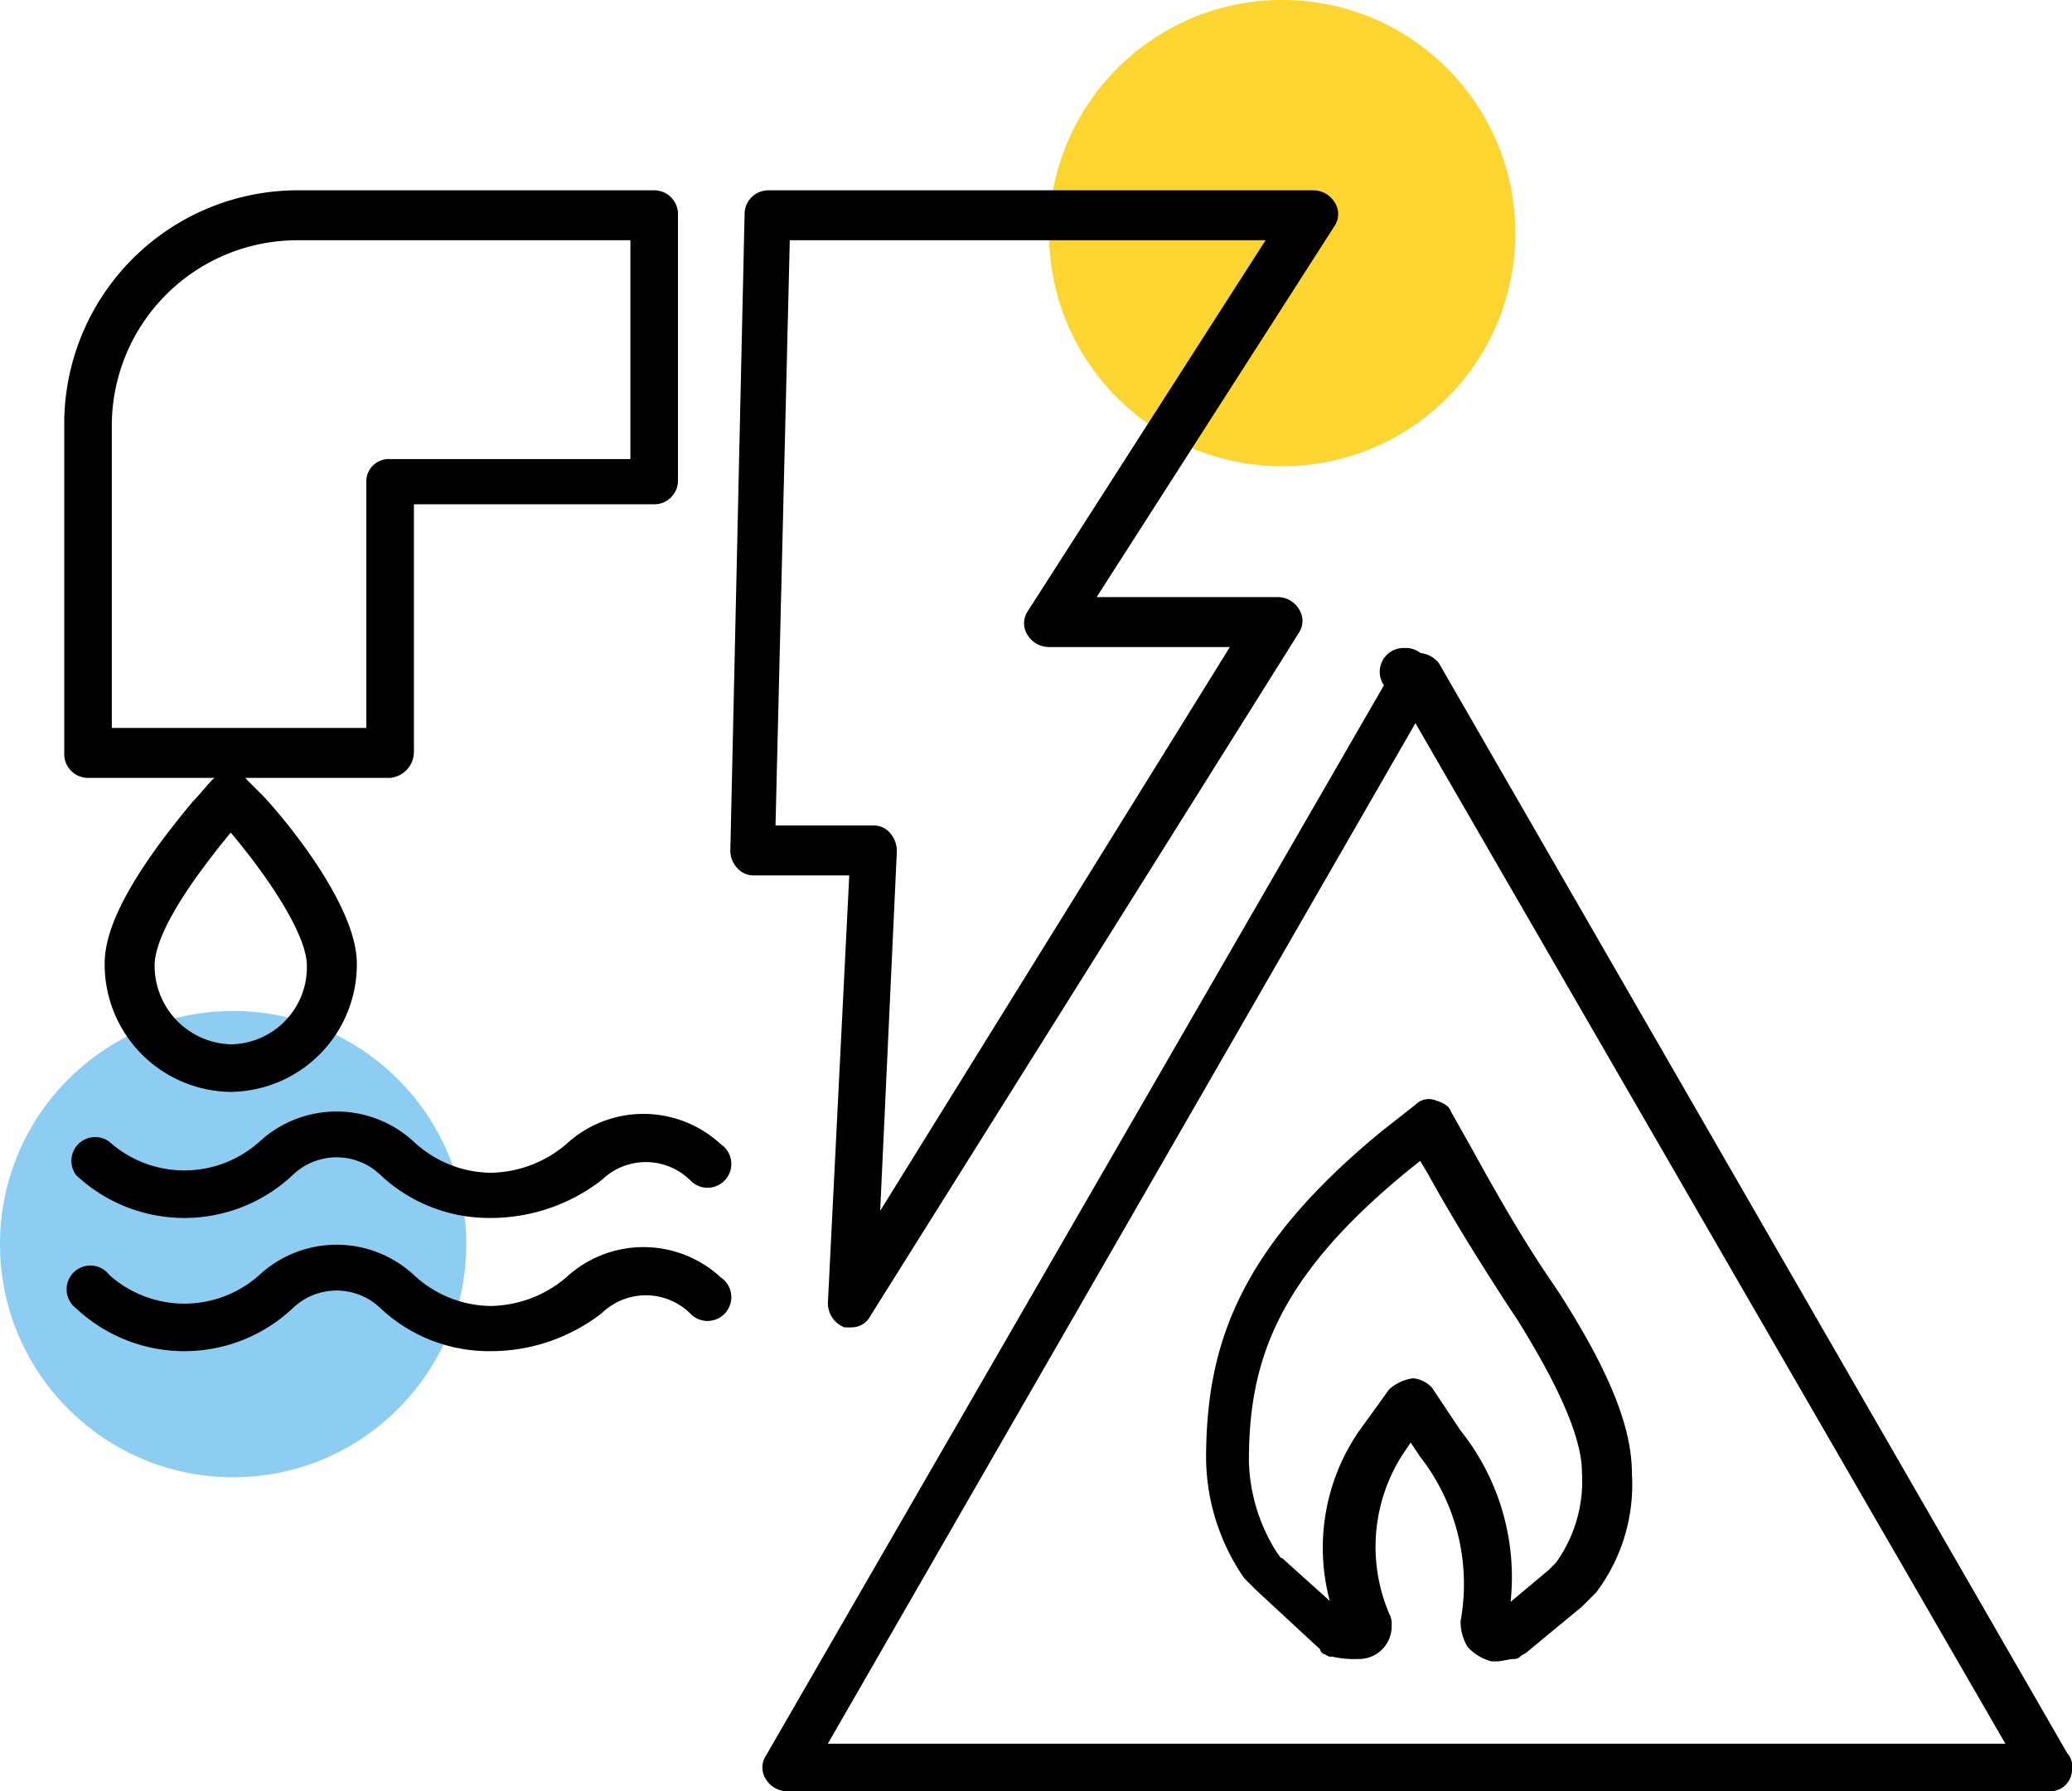
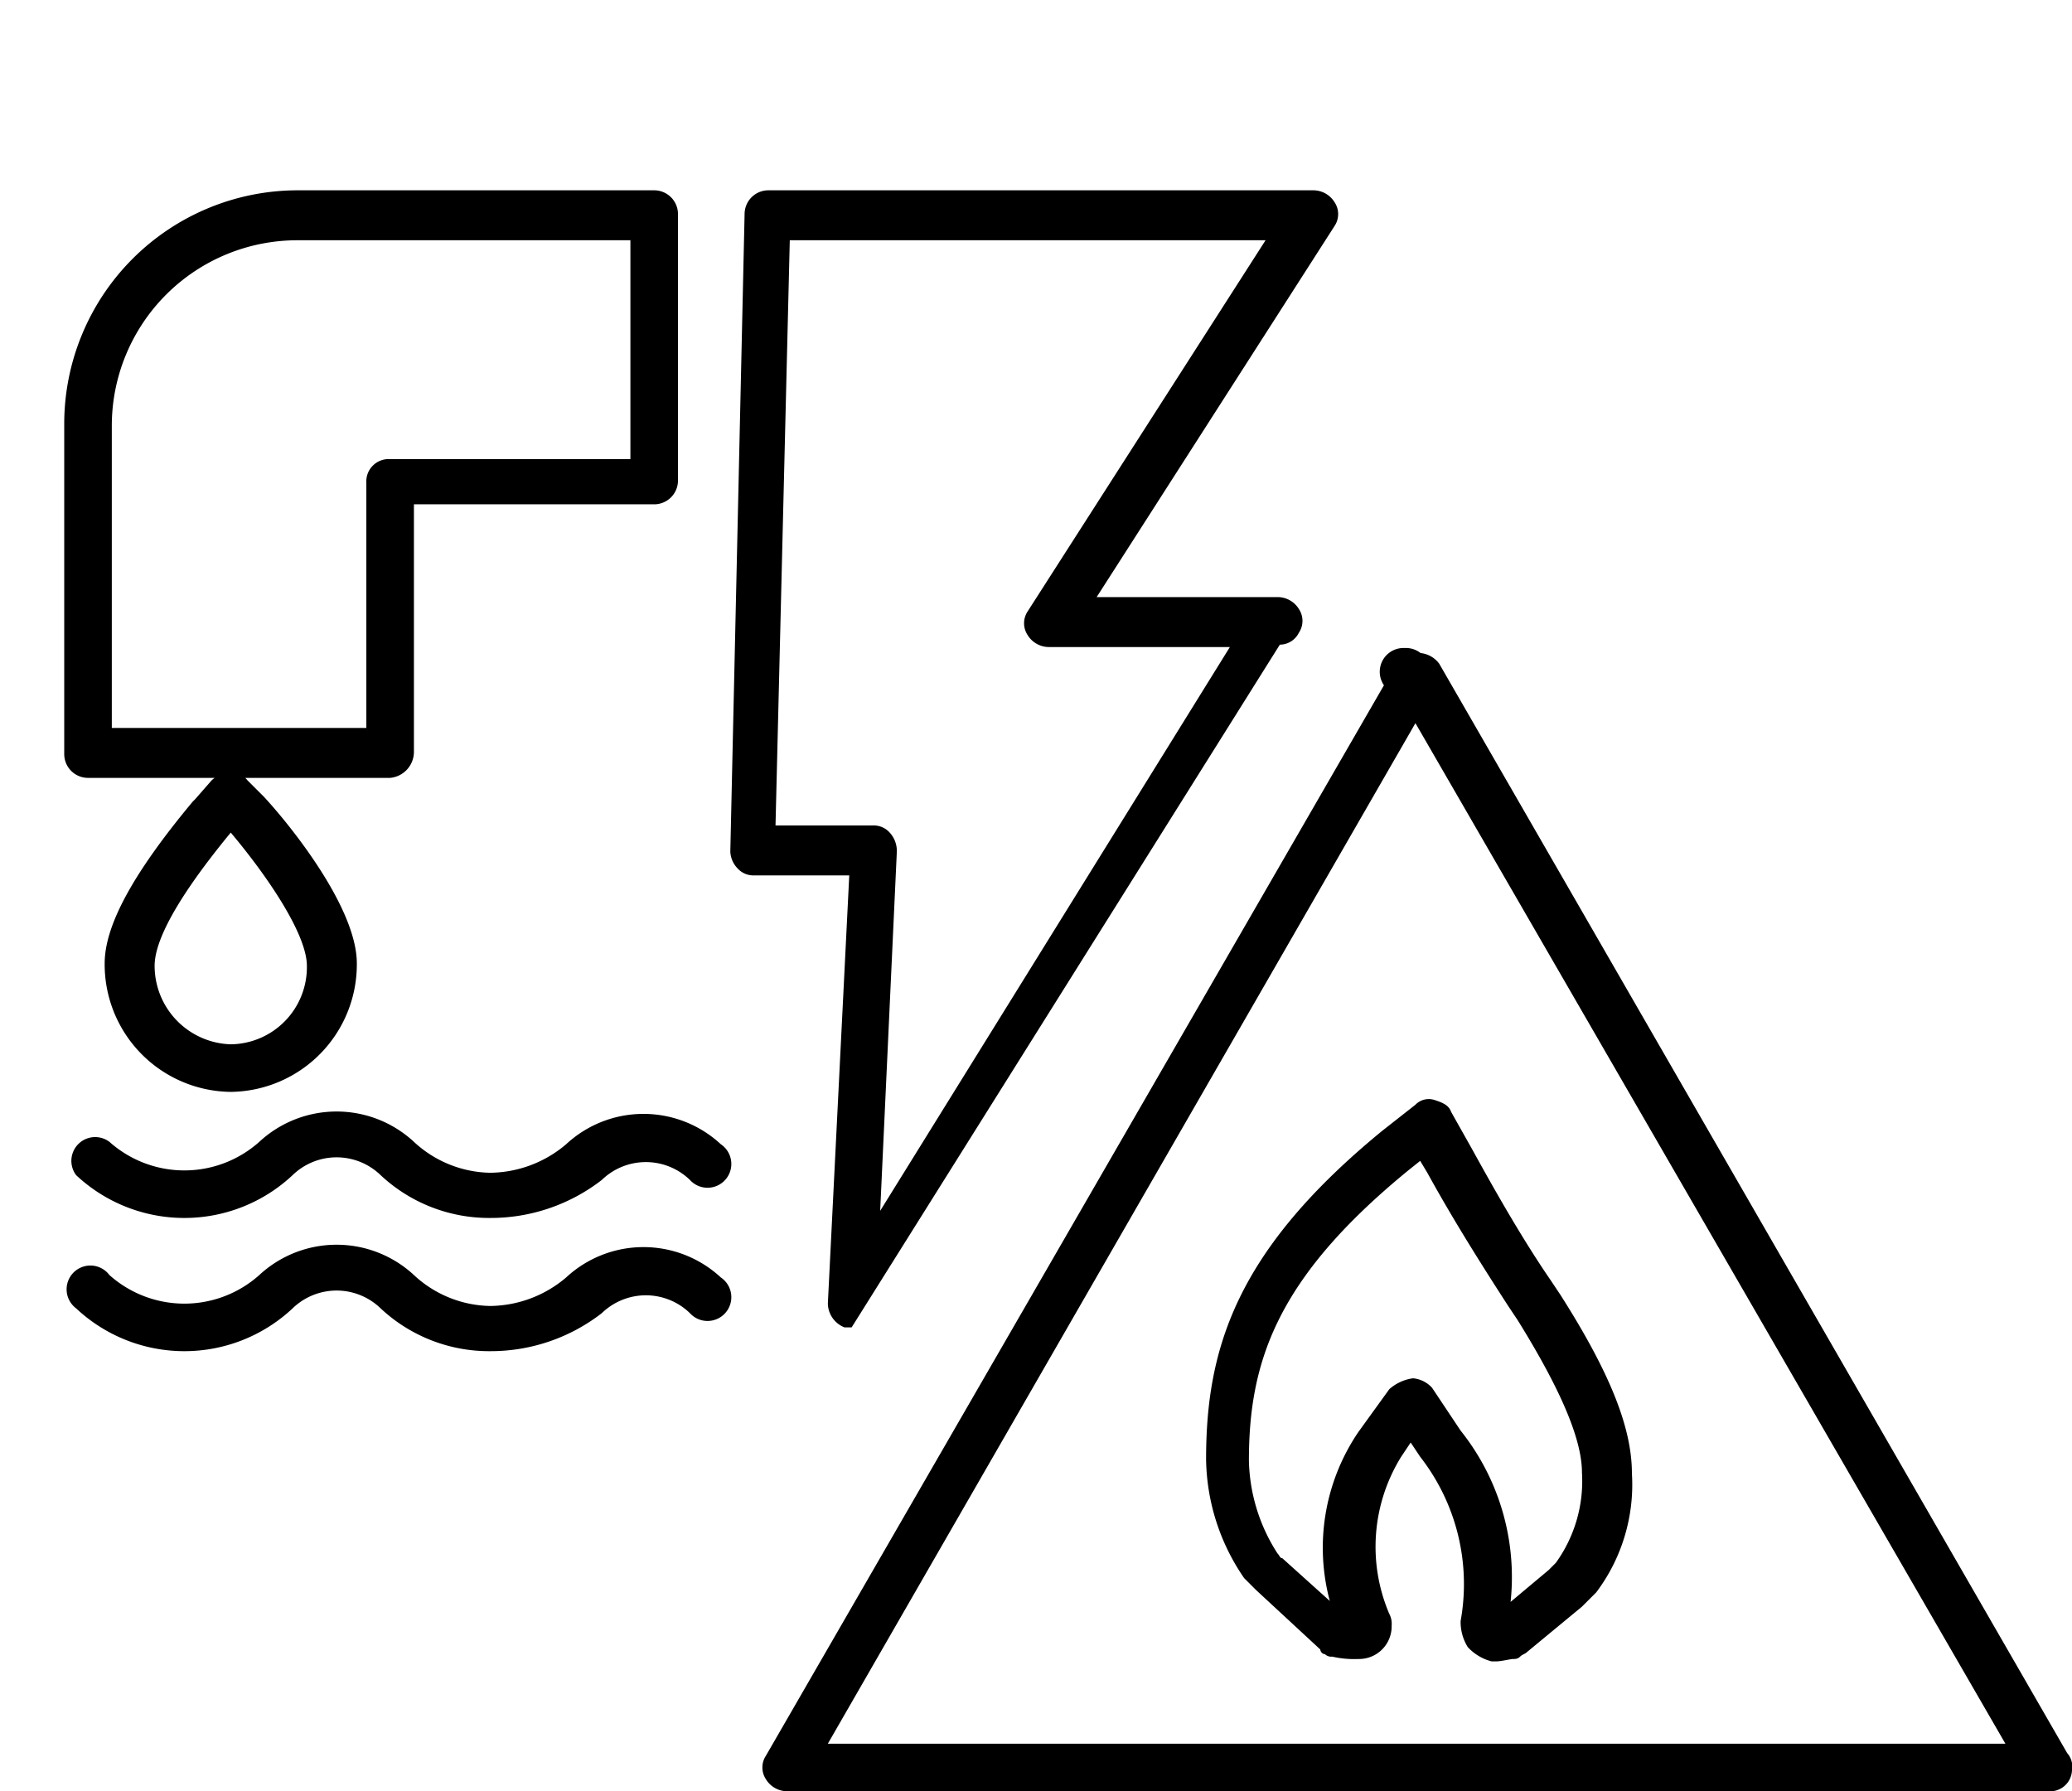
<svg xmlns="http://www.w3.org/2000/svg" viewBox="0 0 87.1 75.3">
  <defs>
    <style>.cls-1{fill:#fcd530;}.cls-2{fill:#8dcdf2;}</style>
  </defs>
  <title>prad-woda-pozar</title>
  <g id="Layer_2">
    <g id="Layer_1-2">
-       <circle cx="53.9" cy="9.8" r="9.8" class="cls-1" />
-       <circle cx="9.8" cy="52.3" r="9.8" class="cls-2" />
-       <path d="M62.9 69.84h-.2a2.07 2.07 0 0 1-1-.6 2 2 0 0 1-.3-1.1 8.7 8.7 0 0 0-1.7-6.9l-.4-.6-.4.6a7.18 7.18 0 0 0-.5 6.6.9.9 0 0 1 .1.5 1.37 1.37 0 0 1-1.4 1.4 4.1 4.1 0 0 1-1.1-.1.37.37 0 0 1-.3-.1.22.22 0 0 1-.2-.2l-2.7-2.5-.5-.5a9 9 0 0 1-1.6-5c0-4.7 1.3-8.8 7.4-13.8l1.4-1.1a.78.78 0 0 1 .8-.2c.3.1.6.2.7.5l.9 1.6c1.1 2 2.2 3.9 3.3 5.5l.4.6c2.1 3.3 3 5.6 3 7.5a7.53 7.53 0 0 1-1.5 5l-.6.6-2.3 1.9c-.1.1-.2.1-.3.2s-.2.1-.3.1-.5.1-.7.1zm-3.5-11.9a1.23 1.23 0 0 1 .8.4l1.2 1.8a9.87 9.87 0 0 1 2.1 7.2L65.1 66l.3-.3a5.87 5.87 0 0 0 1.1-3.8c0-1.4-.9-3.5-2.7-6.4l-.4-.6c-1.1-1.7-2.3-3.6-3.4-5.6l-.3-.5-.5.4c-5.5 4.5-6.7 8-6.7 12.2a7.47 7.47 0 0 0 1.2 3.9c.1.1.1.2.2.2l2 1.8a8.66 8.66 0 0 1 1.2-7.1l1.3-1.8a1.87 1.87 0 0 1 1-.46zm-.4-28.7a1 1 0 0 1 0-2h.1a1 1 0 0 1 1 1 1.1 1.1 0 0 1-1.1 1zM20.6 51.2a6.67 6.67 0 0 1-4.6-1.8 2.66 2.66 0 0 0-3.7 0 6.65 6.65 0 0 1-9.1 0A1 1 0 0 1 4.6 48a4.73 4.73 0 0 0 6.3 0 4.78 4.78 0 0 1 6.5 0 4.82 4.82 0 0 0 3.2 1.3 5 5 0 0 0 3.2-1.2 4.78 4.78 0 0 1 6.5 0 1 1 0 1 1-1.3 1.5 2.66 2.66 0 0 0-3.7 0 7.62 7.62 0 0 1-4.7 1.6zM20.6 56.8A6.67 6.67 0 0 1 16 55a2.66 2.66 0 0 0-3.7 0 6.65 6.65 0 0 1-9.1 0 1 1 0 1 1 1.4-1.4 4.73 4.73 0 0 0 6.3 0 4.78 4.78 0 0 1 6.5 0 4.82 4.82 0 0 0 3.2 1.3 5 5 0 0 0 3.2-1.2 4.78 4.78 0 0 1 6.5 0 1 1 0 1 1-1.3 1.5 2.66 2.66 0 0 0-3.7 0 7.62 7.62 0 0 1-4.7 1.6zM9.7 45.9a5.36 5.36 0 0 1-5.3-5.4c0-1.6 1.2-3.8 3.7-6.8l.1-.1.7-.8a1.14 1.14 0 0 1 .8-.3.78.78 0 0 1 .7.3l.7.7c1.2 1.3 3.9 4.7 3.9 7a5.36 5.36 0 0 1-5.3 5.4zm0-10.9c-2.8 3.4-3.2 4.9-3.2 5.6a3.3 3.3 0 0 0 3.2 3.3 3.24 3.24 0 0 0 3.2-3.3c0-1.3-1.6-3.7-3.2-5.6zM16.4 32.7H3.7a1 1 0 0 1-1-1V17.8A9.82 9.82 0 0 1 12.5 8h15a1 1 0 0 1 1 1v11.2a1 1 0 0 1-1 1H17.4v10.4a1.1 1.1 0 0 1-1 1.1zM4.7 30.6h10.7V20.3a.94.94 0 0 1 1-1h10.1v-9.2h-14a7.8 7.8 0 0 0-7.8 7.8zM35.8 55.8h-.3a1.1 1.1 0 0 1-.7-1l.9-18h-4a.9.9 0 0 1-.7-.3 1.08 1.08 0 0 1-.3-.7L31.3 9a1 1 0 0 1 1-1h22.9a1.05 1.05 0 0 1 .9.5.9.9 0 0 1 0 1l-10 15.6h7.6a1.05 1.05 0 0 1 .9.5.9.9 0 0 1 0 1l-18 28.7a.9.9 0 0 1-.8.5zm-3.2-21.1h4.1a.9.9 0 0 1 .7.3 1.14 1.14 0 0 1 .3.8L37 50.9l14.7-23.7h-7.6a1.05 1.05 0 0 1-.9-.5.9.9 0 0 1 0-1l10-15.6h-20zM86.1 75.3h-53a1.05 1.05 0 0 1-.9-.5.9.9 0 0 1 0-1l26.5-45.9a1.12 1.12 0 0 1 1.8 0l26.4 45.8a.84.84 0 0 1 .2.7.92.92 0 0 1-1 .9zm-51.3-2h49.5L59.5 30.4z" />
+       <path d="M62.9 69.84h-.2a2.07 2.07 0 0 1-1-.6 2 2 0 0 1-.3-1.1 8.7 8.7 0 0 0-1.7-6.9l-.4-.6-.4.6a7.18 7.18 0 0 0-.5 6.6.9.9 0 0 1 .1.5 1.37 1.37 0 0 1-1.4 1.4 4.1 4.1 0 0 1-1.1-.1.37.37 0 0 1-.3-.1.22.22 0 0 1-.2-.2l-2.7-2.5-.5-.5a9 9 0 0 1-1.6-5c0-4.7 1.3-8.8 7.4-13.8l1.4-1.1a.78.78 0 0 1 .8-.2c.3.1.6.2.7.5l.9 1.6c1.1 2 2.2 3.9 3.3 5.5l.4.6c2.1 3.3 3 5.6 3 7.5a7.53 7.53 0 0 1-1.5 5l-.6.6-2.3 1.9c-.1.1-.2.1-.3.2s-.2.1-.3.1-.5.1-.7.1zm-3.5-11.9a1.23 1.23 0 0 1 .8.4l1.2 1.8a9.87 9.87 0 0 1 2.1 7.2L65.1 66l.3-.3a5.87 5.87 0 0 0 1.1-3.8c0-1.4-.9-3.5-2.7-6.4l-.4-.6c-1.1-1.7-2.3-3.6-3.4-5.6l-.3-.5-.5.4c-5.5 4.5-6.7 8-6.7 12.2a7.47 7.47 0 0 0 1.2 3.9c.1.1.1.2.2.2l2 1.8a8.66 8.66 0 0 1 1.2-7.1l1.3-1.8a1.87 1.87 0 0 1 1-.46zm-.4-28.7a1 1 0 0 1 0-2h.1a1 1 0 0 1 1 1 1.1 1.1 0 0 1-1.1 1zM20.6 51.2a6.67 6.67 0 0 1-4.6-1.8 2.66 2.66 0 0 0-3.7 0 6.65 6.65 0 0 1-9.1 0A1 1 0 0 1 4.6 48a4.73 4.73 0 0 0 6.3 0 4.78 4.78 0 0 1 6.5 0 4.82 4.82 0 0 0 3.2 1.3 5 5 0 0 0 3.2-1.2 4.78 4.78 0 0 1 6.5 0 1 1 0 1 1-1.3 1.5 2.66 2.66 0 0 0-3.7 0 7.62 7.62 0 0 1-4.7 1.6zM20.6 56.8A6.67 6.67 0 0 1 16 55a2.66 2.66 0 0 0-3.7 0 6.65 6.65 0 0 1-9.1 0 1 1 0 1 1 1.4-1.4 4.73 4.73 0 0 0 6.3 0 4.78 4.78 0 0 1 6.5 0 4.82 4.82 0 0 0 3.2 1.3 5 5 0 0 0 3.2-1.2 4.78 4.78 0 0 1 6.5 0 1 1 0 1 1-1.3 1.5 2.66 2.66 0 0 0-3.7 0 7.62 7.62 0 0 1-4.7 1.6zM9.7 45.9a5.36 5.36 0 0 1-5.3-5.4c0-1.6 1.2-3.8 3.7-6.8l.1-.1.7-.8a1.14 1.14 0 0 1 .8-.3.78.78 0 0 1 .7.3l.7.7c1.2 1.3 3.9 4.7 3.9 7a5.36 5.36 0 0 1-5.3 5.4zm0-10.9c-2.8 3.4-3.2 4.9-3.2 5.6a3.3 3.3 0 0 0 3.2 3.3 3.24 3.24 0 0 0 3.2-3.3c0-1.3-1.6-3.7-3.2-5.6zM16.4 32.7H3.7a1 1 0 0 1-1-1V17.8A9.82 9.82 0 0 1 12.5 8h15a1 1 0 0 1 1 1v11.2a1 1 0 0 1-1 1H17.4v10.4a1.1 1.1 0 0 1-1 1.1zM4.7 30.6h10.7V20.3a.94.94 0 0 1 1-1h10.1v-9.2h-14a7.8 7.8 0 0 0-7.8 7.8zM35.8 55.8h-.3a1.1 1.1 0 0 1-.7-1l.9-18h-4a.9.9 0 0 1-.7-.3 1.08 1.08 0 0 1-.3-.7L31.3 9a1 1 0 0 1 1-1h22.9a1.05 1.05 0 0 1 .9.5.9.9 0 0 1 0 1l-10 15.6h7.6a1.05 1.05 0 0 1 .9.5.9.9 0 0 1 0 1a.9.9 0 0 1-.8.5zm-3.2-21.1h4.1a.9.9 0 0 1 .7.3 1.14 1.14 0 0 1 .3.8L37 50.9l14.7-23.7h-7.6a1.05 1.05 0 0 1-.9-.5.9.9 0 0 1 0-1l10-15.6h-20zM86.1 75.3h-53a1.05 1.05 0 0 1-.9-.5.9.9 0 0 1 0-1l26.5-45.9a1.12 1.12 0 0 1 1.8 0l26.4 45.8a.84.84 0 0 1 .2.7.92.92 0 0 1-1 .9zm-51.3-2h49.5L59.5 30.4z" />
    </g>
  </g>
</svg>